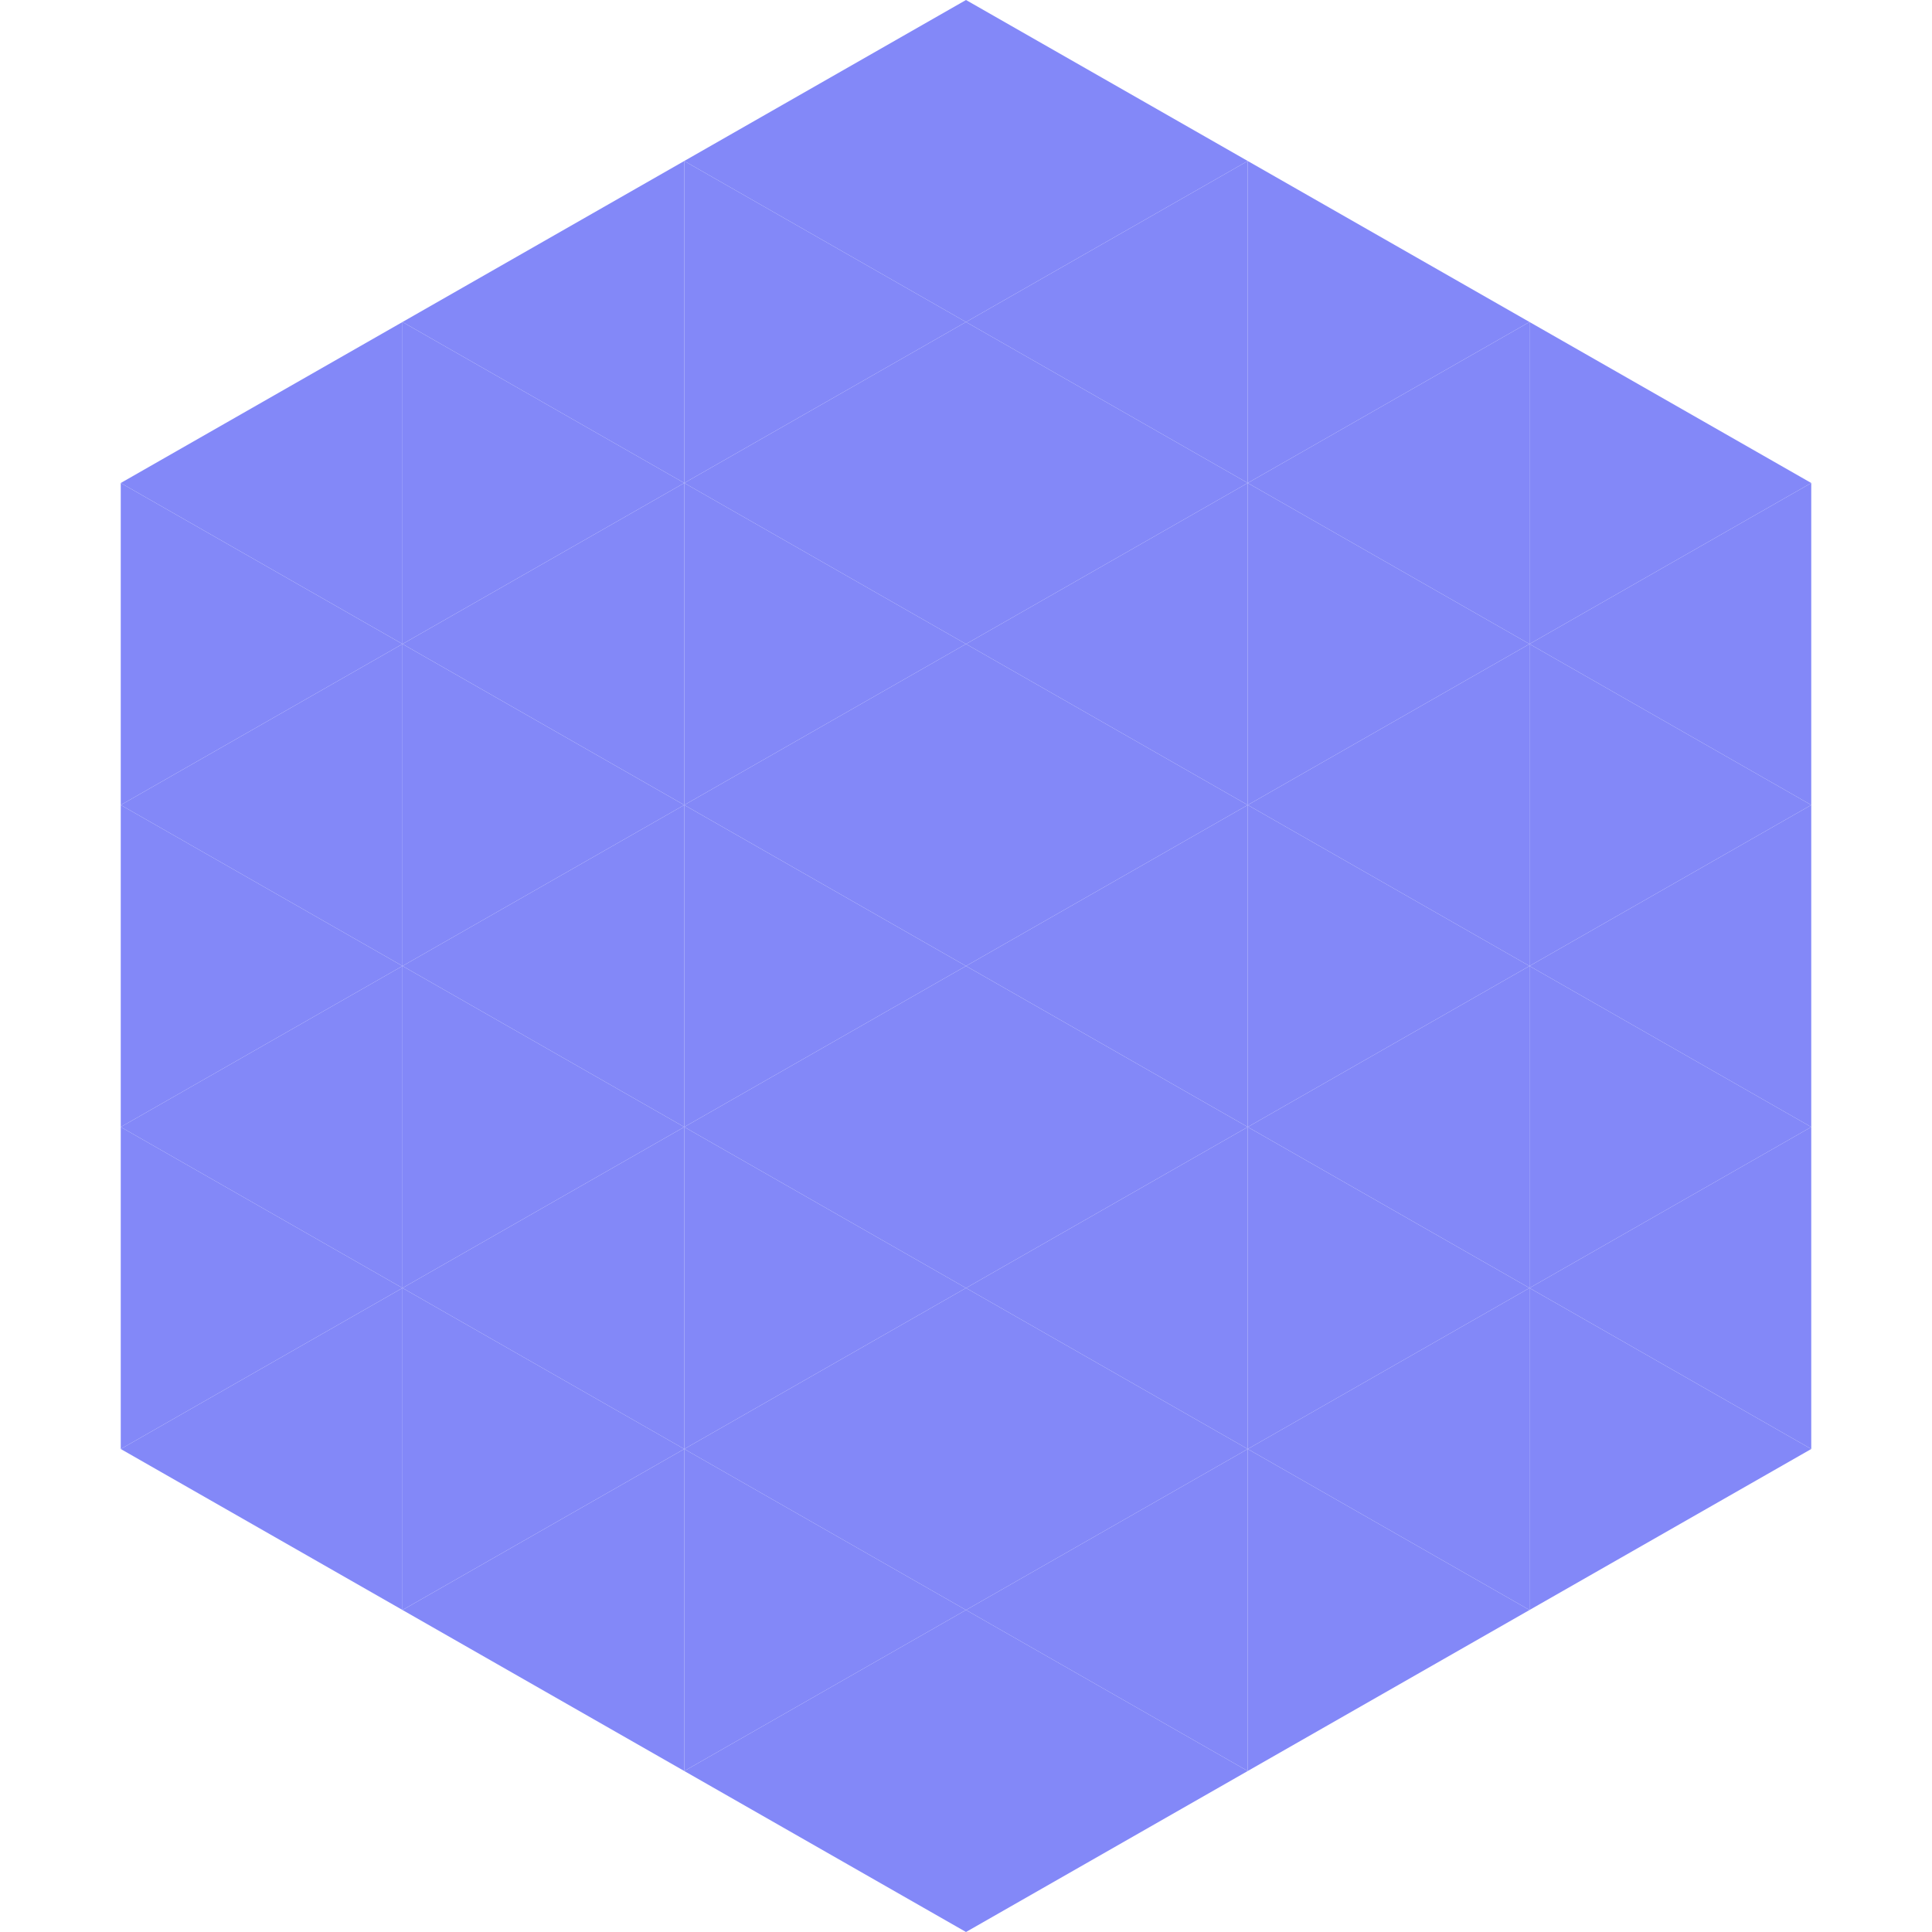
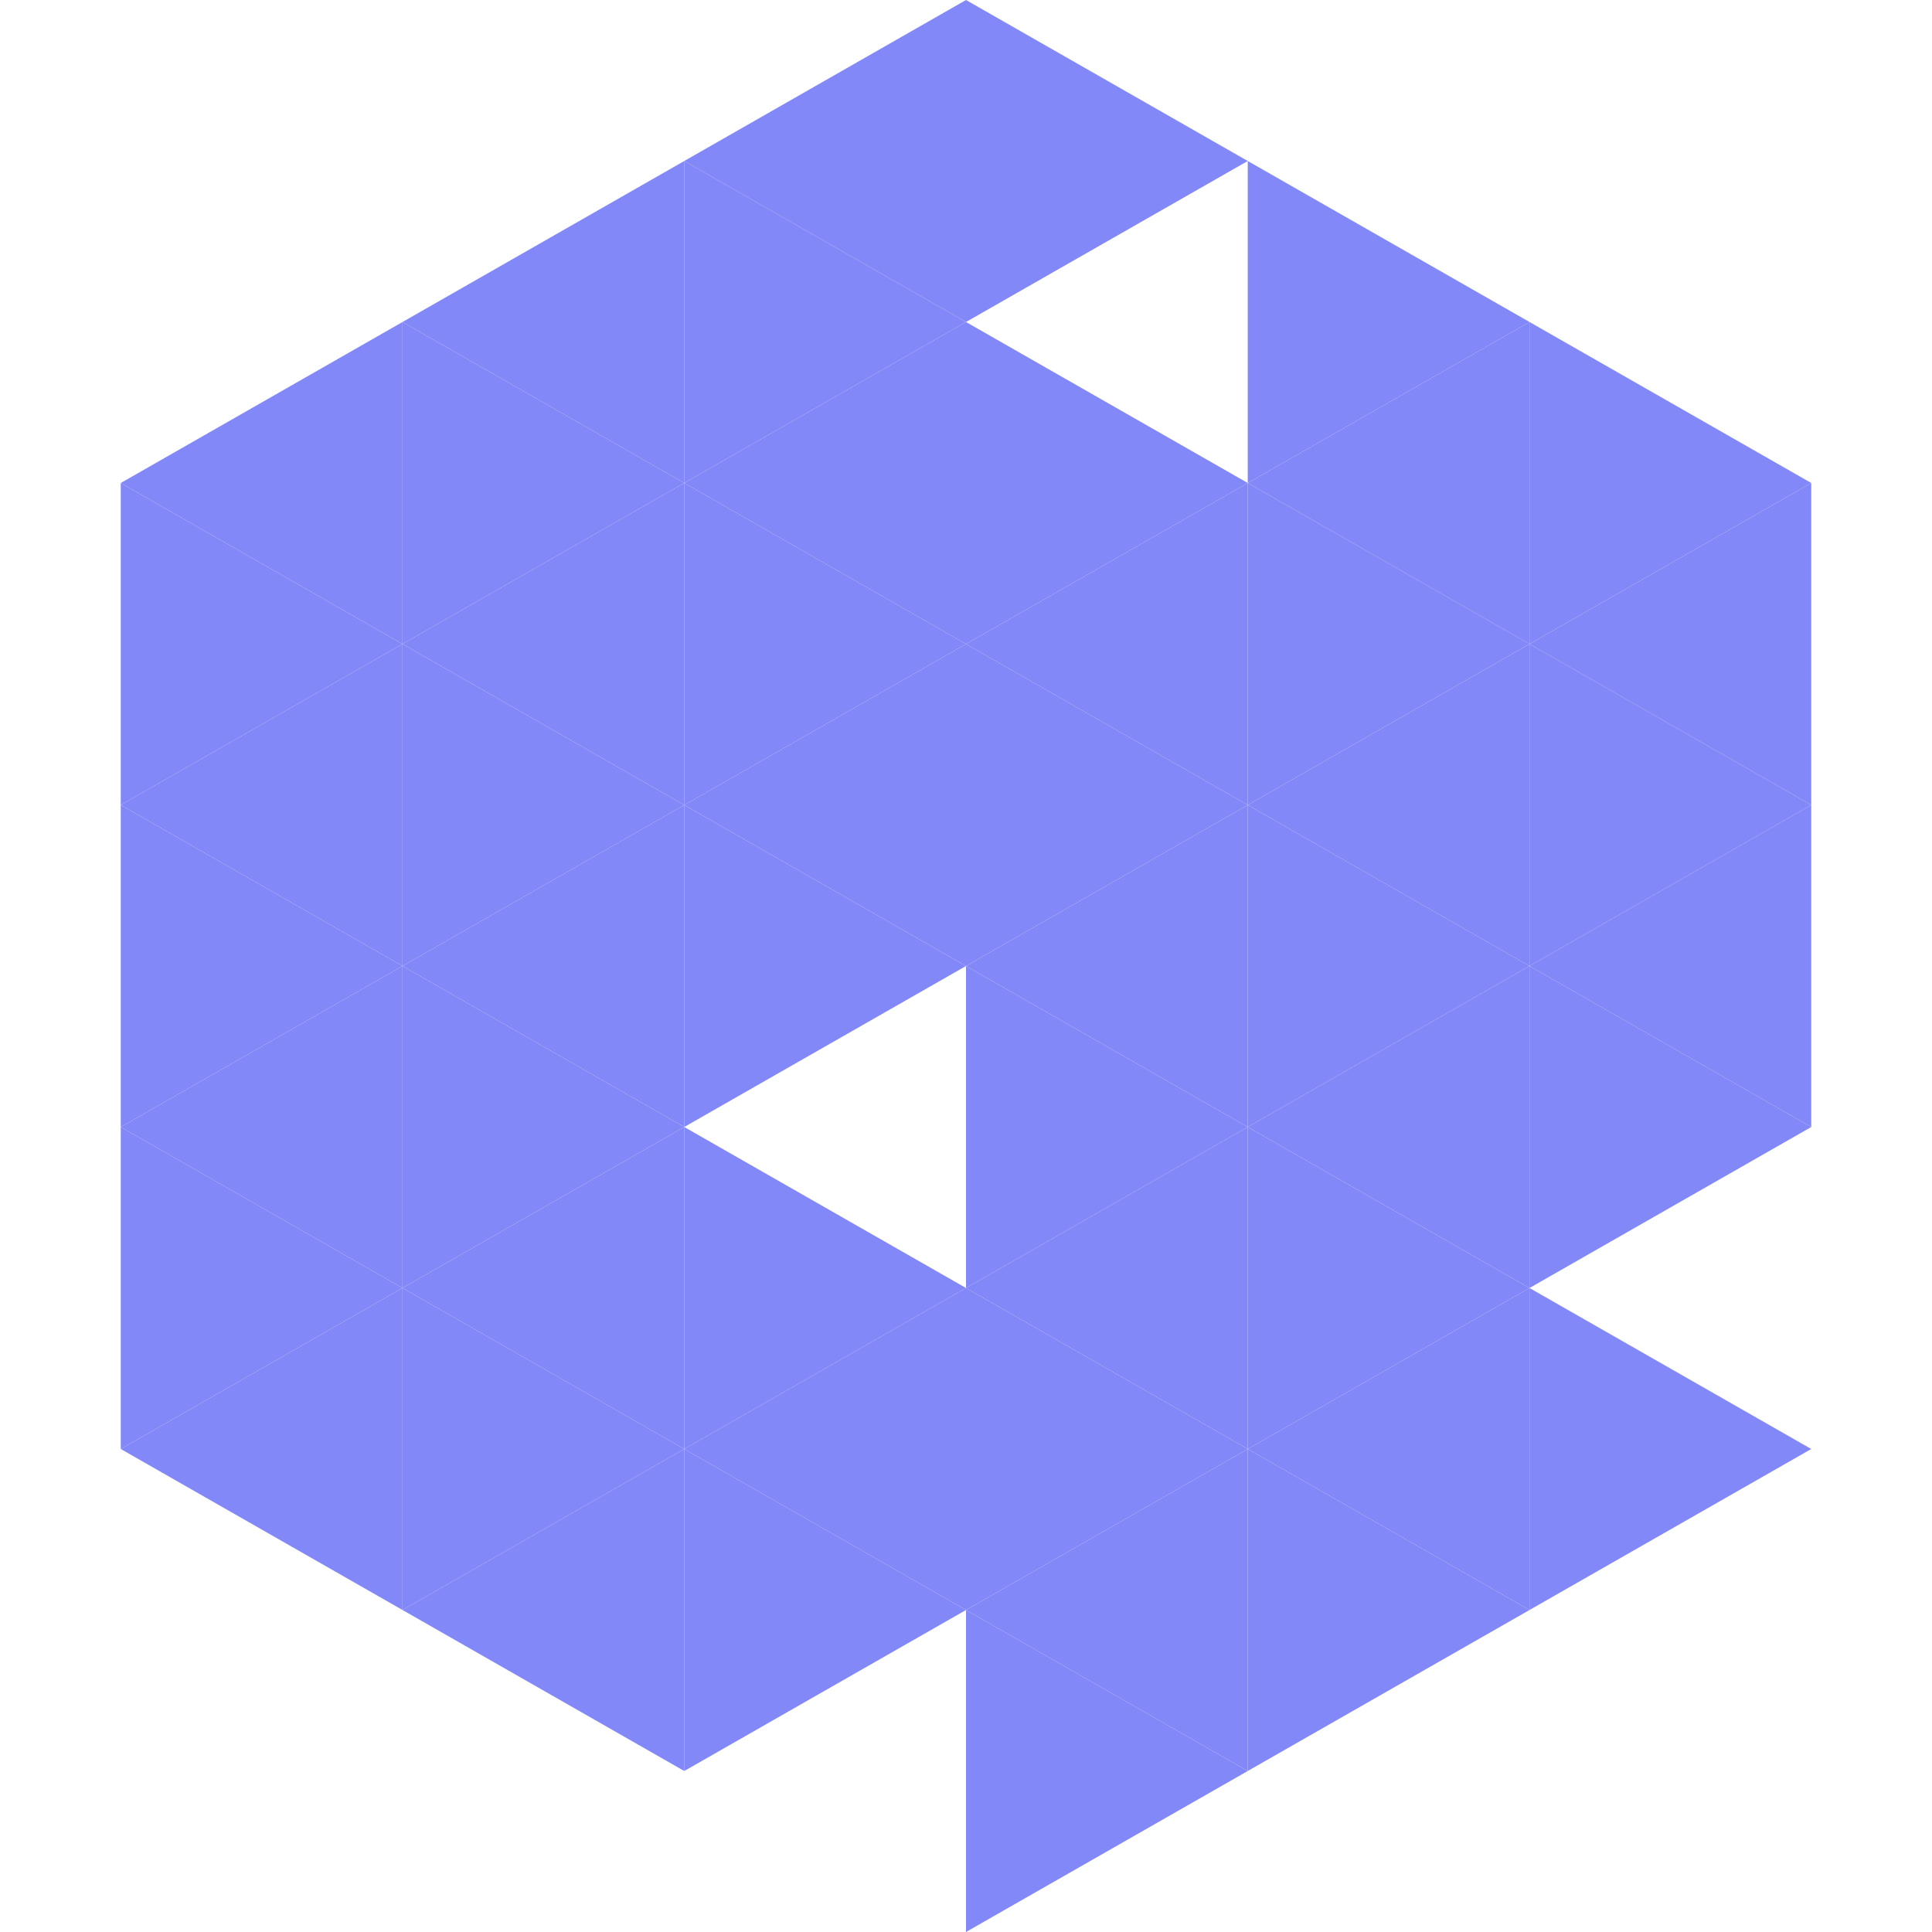
<svg xmlns="http://www.w3.org/2000/svg" width="240" height="240">
  <polygon points="50,40 15,60 50,80" style="fill:rgb(131,136,248)" />
  <polygon points="190,40 225,60 190,80" style="fill:rgb(131,136,248)" />
  <polygon points="15,60 50,80 15,100" style="fill:rgb(131,136,248)" />
  <polygon points="225,60 190,80 225,100" style="fill:rgb(131,136,248)" />
  <polygon points="50,80 15,100 50,120" style="fill:rgb(131,136,248)" />
  <polygon points="190,80 225,100 190,120" style="fill:rgb(131,136,248)" />
  <polygon points="15,100 50,120 15,140" style="fill:rgb(131,136,248)" />
  <polygon points="225,100 190,120 225,140" style="fill:rgb(131,136,248)" />
  <polygon points="50,120 15,140 50,160" style="fill:rgb(131,136,248)" />
  <polygon points="190,120 225,140 190,160" style="fill:rgb(131,136,248)" />
  <polygon points="15,140 50,160 15,180" style="fill:rgb(131,136,248)" />
-   <polygon points="225,140 190,160 225,180" style="fill:rgb(131,136,248)" />
  <polygon points="50,160 15,180 50,200" style="fill:rgb(131,136,248)" />
  <polygon points="190,160 225,180 190,200" style="fill:rgb(131,136,248)" />
  <polygon points="15,180 50,200 15,220" style="fill:rgb(255,255,255); fill-opacity:0" />
  <polygon points="225,180 190,200 225,220" style="fill:rgb(255,255,255); fill-opacity:0" />
  <polygon points="50,0 85,20 50,40" style="fill:rgb(255,255,255); fill-opacity:0" />
  <polygon points="190,0 155,20 190,40" style="fill:rgb(255,255,255); fill-opacity:0" />
  <polygon points="85,20 50,40 85,60" style="fill:rgb(131,136,248)" />
  <polygon points="155,20 190,40 155,60" style="fill:rgb(131,136,248)" />
  <polygon points="50,40 85,60 50,80" style="fill:rgb(131,136,248)" />
  <polygon points="190,40 155,60 190,80" style="fill:rgb(131,136,248)" />
  <polygon points="85,60 50,80 85,100" style="fill:rgb(131,136,248)" />
  <polygon points="155,60 190,80 155,100" style="fill:rgb(131,136,248)" />
  <polygon points="50,80 85,100 50,120" style="fill:rgb(131,136,248)" />
  <polygon points="190,80 155,100 190,120" style="fill:rgb(131,136,248)" />
  <polygon points="85,100 50,120 85,140" style="fill:rgb(131,136,248)" />
  <polygon points="155,100 190,120 155,140" style="fill:rgb(131,136,248)" />
  <polygon points="50,120 85,140 50,160" style="fill:rgb(131,136,248)" />
  <polygon points="190,120 155,140 190,160" style="fill:rgb(131,136,248)" />
  <polygon points="85,140 50,160 85,180" style="fill:rgb(131,136,248)" />
  <polygon points="155,140 190,160 155,180" style="fill:rgb(131,136,248)" />
  <polygon points="50,160 85,180 50,200" style="fill:rgb(131,136,248)" />
  <polygon points="190,160 155,180 190,200" style="fill:rgb(131,136,248)" />
  <polygon points="85,180 50,200 85,220" style="fill:rgb(131,136,248)" />
  <polygon points="155,180 190,200 155,220" style="fill:rgb(131,136,248)" />
  <polygon points="120,0 85,20 120,40" style="fill:rgb(131,136,248)" />
  <polygon points="120,0 155,20 120,40" style="fill:rgb(131,136,248)" />
  <polygon points="85,20 120,40 85,60" style="fill:rgb(131,136,248)" />
-   <polygon points="155,20 120,40 155,60" style="fill:rgb(131,136,248)" />
  <polygon points="120,40 85,60 120,80" style="fill:rgb(131,136,248)" />
  <polygon points="120,40 155,60 120,80" style="fill:rgb(131,136,248)" />
  <polygon points="85,60 120,80 85,100" style="fill:rgb(131,136,248)" />
  <polygon points="155,60 120,80 155,100" style="fill:rgb(131,136,248)" />
  <polygon points="120,80 85,100 120,120" style="fill:rgb(131,136,248)" />
  <polygon points="120,80 155,100 120,120" style="fill:rgb(131,136,248)" />
  <polygon points="85,100 120,120 85,140" style="fill:rgb(131,136,248)" />
  <polygon points="155,100 120,120 155,140" style="fill:rgb(131,136,248)" />
-   <polygon points="120,120 85,140 120,160" style="fill:rgb(131,136,248)" />
  <polygon points="120,120 155,140 120,160" style="fill:rgb(131,136,248)" />
  <polygon points="85,140 120,160 85,180" style="fill:rgb(131,136,248)" />
  <polygon points="155,140 120,160 155,180" style="fill:rgb(131,136,248)" />
  <polygon points="120,160 85,180 120,200" style="fill:rgb(131,136,248)" />
  <polygon points="120,160 155,180 120,200" style="fill:rgb(131,136,248)" />
  <polygon points="85,180 120,200 85,220" style="fill:rgb(131,136,248)" />
  <polygon points="155,180 120,200 155,220" style="fill:rgb(131,136,248)" />
-   <polygon points="120,200 85,220 120,240" style="fill:rgb(131,136,248)" />
  <polygon points="120,200 155,220 120,240" style="fill:rgb(131,136,248)" />
  <polygon points="85,220 120,240 85,260" style="fill:rgb(255,255,255); fill-opacity:0" />
  <polygon points="155,220 120,240 155,260" style="fill:rgb(255,255,255); fill-opacity:0" />
</svg>